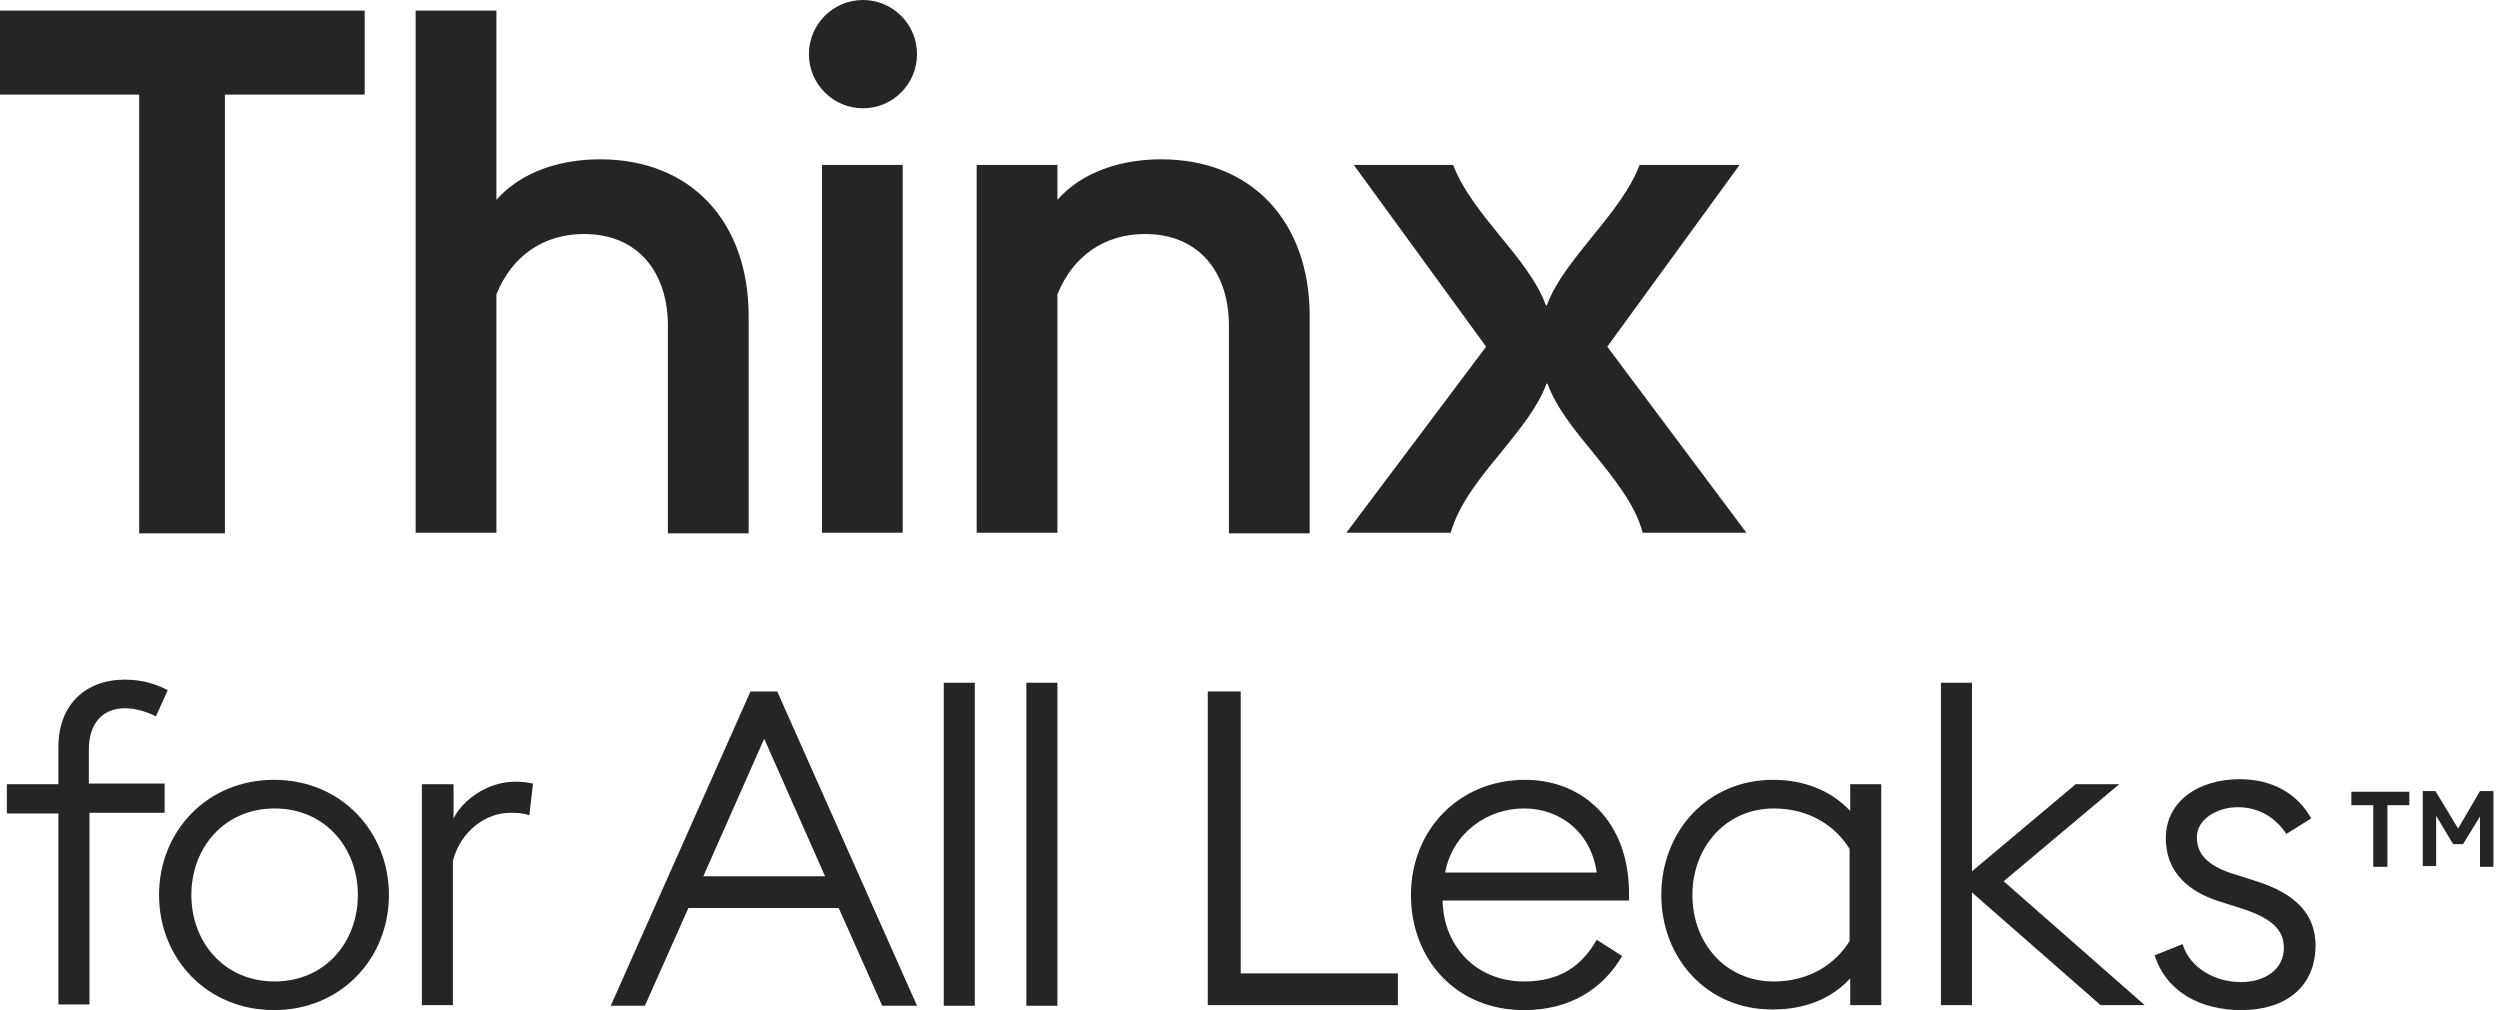
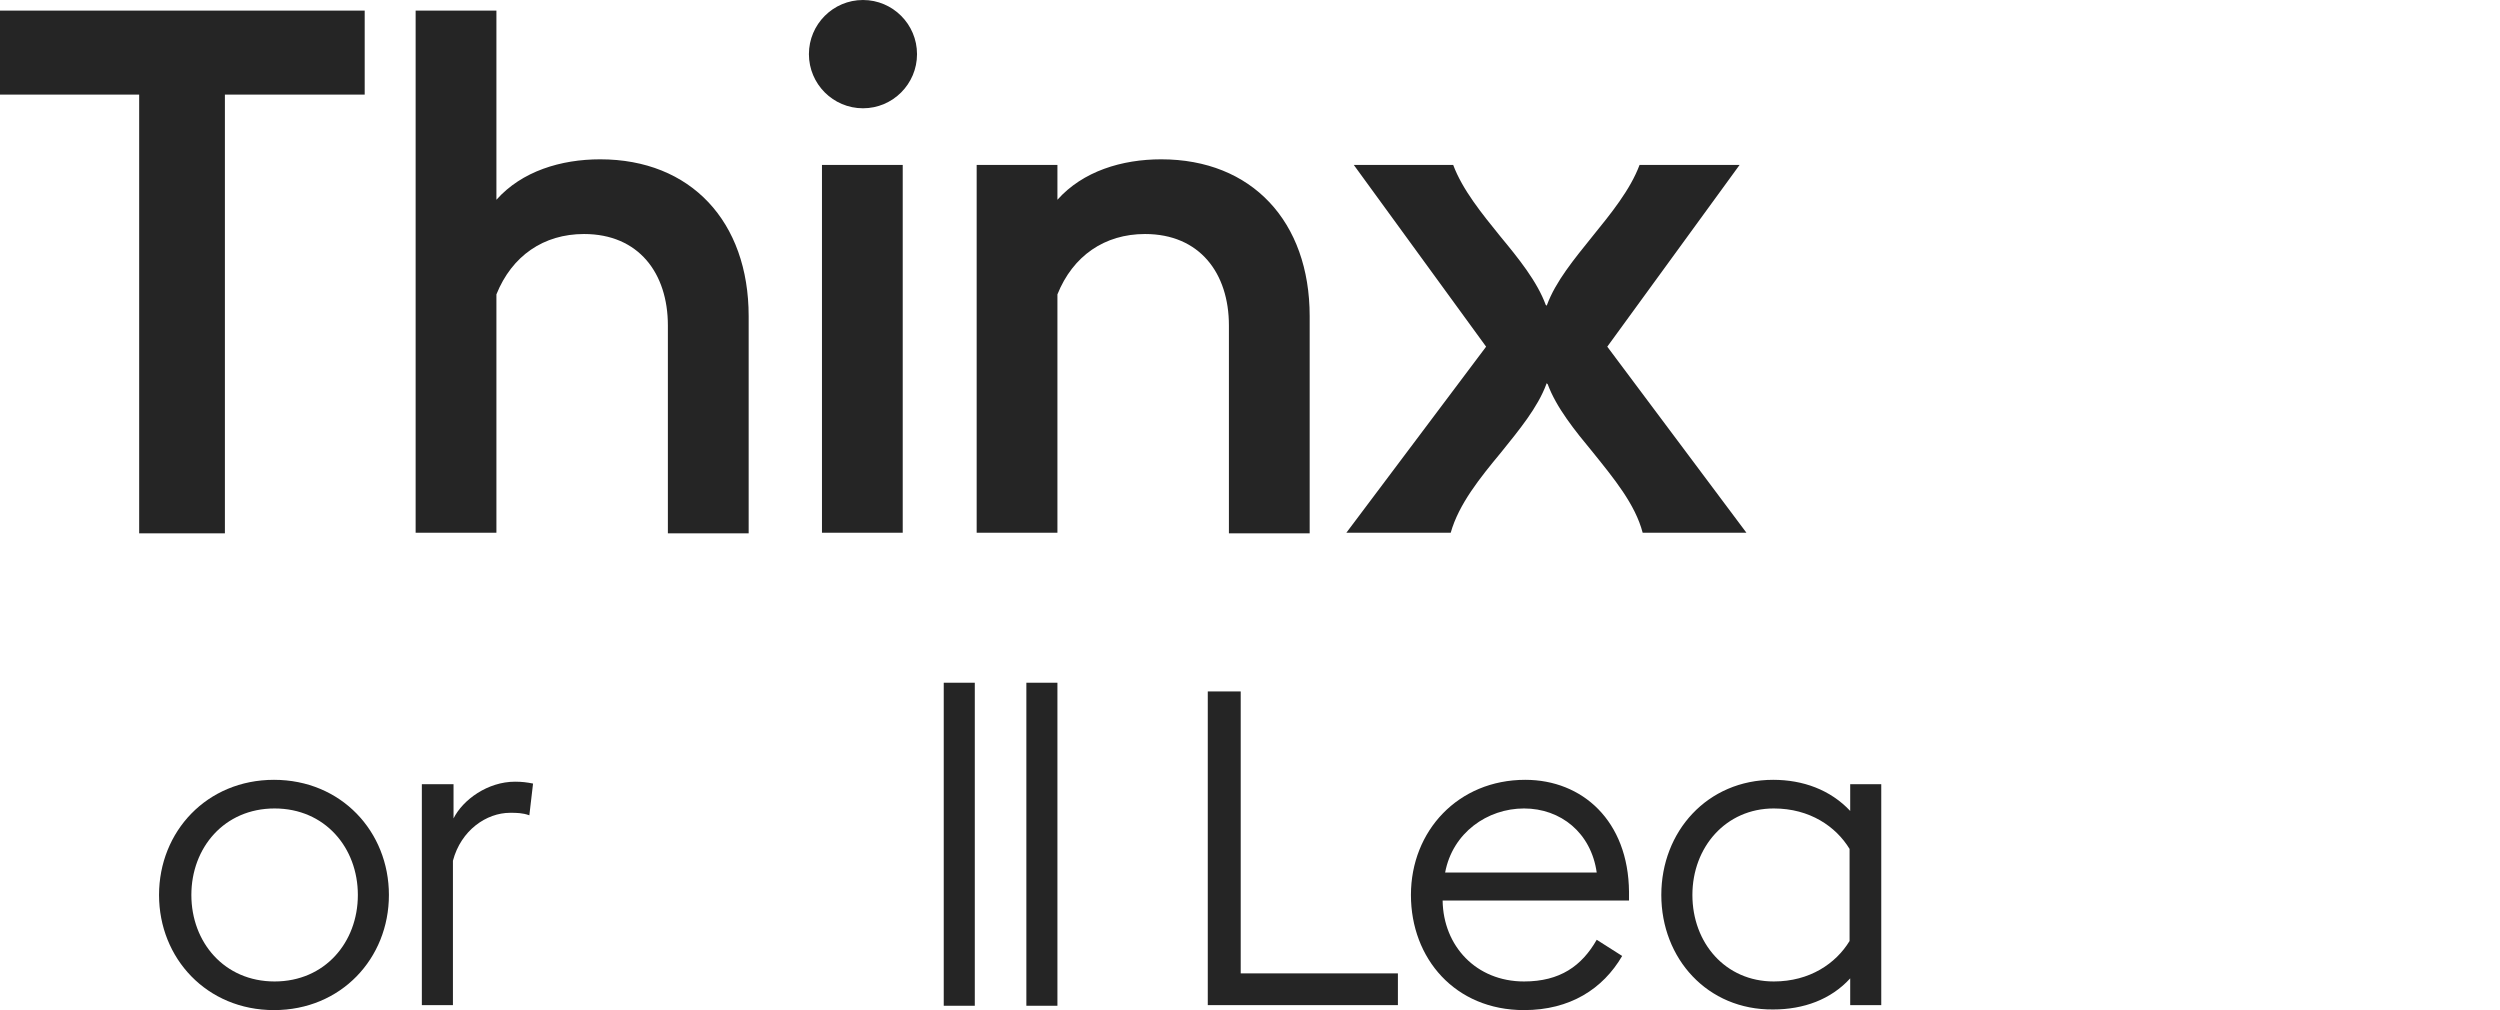
<svg xmlns="http://www.w3.org/2000/svg" width="99" height="40" viewBox="0 0 99 40" fill="none">
  <path d="M34.174 4.288C32.993 4.288 32.033 3.327 32.033 2.144C32.033 0.961 32.993 0 34.174 0C35.355 0 36.314 0.961 36.314 2.144C36.314 3.327 35.355 4.288 34.174 4.288ZM5.511 3.746H0V0.419H14.442V3.746H8.906V21.121H5.511V3.746ZM16.459 0.419H19.658V7.911C20.666 6.778 22.216 6.309 23.767 6.309C27.358 6.309 29.647 8.774 29.647 12.52V21.121H26.448V12.89C26.448 10.819 25.292 9.267 23.127 9.267C21.528 9.267 20.273 10.129 19.658 11.657V21.097H16.459V0.419ZM32.55 6.531H35.748V21.097H32.55V6.531ZM38.676 6.531H41.874V7.911C42.883 6.778 44.433 6.309 45.983 6.309C49.575 6.309 51.863 8.774 51.863 12.52V21.121H48.665V12.89C48.665 10.819 47.508 9.267 45.343 9.267C43.744 9.267 42.489 10.129 41.874 11.657V21.097H38.676V6.531ZM57.448 21.097C57.768 19.963 58.604 18.928 59.441 17.917C60.154 17.03 60.892 16.143 61.237 15.206C61.237 15.182 61.237 15.182 61.261 15.182C61.261 15.182 61.261 15.206 61.286 15.206C61.63 16.143 62.369 17.055 63.082 17.917C63.894 18.928 64.755 19.963 65.05 21.097H69.159L63.648 13.728L68.888 6.531H64.927C64.558 7.517 63.796 8.453 63.057 9.365C62.344 10.253 61.606 11.14 61.261 12.076C61.261 12.101 61.261 12.101 61.237 12.101C61.237 12.101 61.237 12.076 61.212 12.076C60.868 11.14 60.13 10.228 59.416 9.365C58.678 8.453 57.916 7.517 57.546 6.531H53.61L58.85 13.728L53.315 21.097H57.448Z" fill="#252525" />
-   <path d="M2.337 32.212H0.271V31.054H2.313V29.575C2.313 27.899 3.395 26.913 4.945 26.913C5.708 26.913 6.274 27.135 6.643 27.332L6.175 28.367C5.929 28.244 5.462 28.047 4.945 28.047C4.035 28.047 3.518 28.688 3.518 29.673V31.029H6.52V32.187H3.543V39.778H2.313V32.212H2.337Z" fill="#252525" />
  <path d="M6.298 35.441C6.298 32.927 8.193 30.881 10.85 30.881C13.507 30.881 15.401 32.927 15.401 35.441C15.401 37.954 13.507 40 10.85 40C8.193 40 6.298 37.954 6.298 35.441ZM14.171 35.441C14.171 33.568 12.867 32.015 10.874 32.015C8.882 32.015 7.578 33.568 7.578 35.441C7.578 37.314 8.882 38.866 10.874 38.866C12.867 38.866 14.171 37.314 14.171 35.441Z" fill="#252525" />
  <path d="M16.73 31.054H17.96V32.409C18.329 31.67 19.313 30.955 20.396 30.955C20.666 30.955 20.863 30.98 21.109 31.029L20.962 32.286C20.691 32.187 20.445 32.187 20.199 32.187C19.264 32.187 18.255 32.877 17.936 34.085V39.803H16.705V31.054H16.73Z" fill="#252525" />
-   <path d="M29.72 27.381H30.778L36.314 39.827H34.936L33.214 35.958H27.26L25.538 39.827H24.185L29.72 27.381ZM32.673 34.701L30.262 29.254L27.851 34.701H32.673Z" fill="#252525" />
  <path d="M37.372 27.036H38.602V39.828H37.372V27.036Z" fill="#252525" />
  <path d="M40.644 27.036H41.874V39.828H40.644V27.036Z" fill="#252525" />
  <path d="M47.804 27.381H49.132V38.546H55.357V39.803H47.828V27.381H47.804Z" fill="#252525" />
  <path d="M55.873 35.441C55.873 32.902 57.743 30.881 60.4 30.881C62.664 30.881 64.484 32.508 64.509 35.317V35.662H57.128C57.153 37.462 58.457 38.866 60.351 38.866C61.778 38.866 62.639 38.25 63.23 37.215L64.238 37.856C63.476 39.162 62.172 40 60.351 40C57.62 40 55.873 37.954 55.873 35.441ZM57.227 34.553H63.23C63.008 32.976 61.803 32.015 60.351 32.015C58.9 32.015 57.522 32.976 57.227 34.553Z" fill="#252525" />
  <path d="M65.788 35.441C65.788 32.927 67.609 30.881 70.217 30.881C71.398 30.881 72.481 31.275 73.268 32.113V31.054H74.498V39.803H73.268V38.743C72.505 39.581 71.422 39.975 70.217 39.975C67.609 40 65.788 37.954 65.788 35.441ZM73.243 37.264V33.617C72.702 32.73 71.669 32.015 70.242 32.015C68.347 32.015 67.019 33.543 67.019 35.441C67.019 37.338 68.323 38.866 70.242 38.866C71.669 38.866 72.702 38.152 73.243 37.264Z" fill="#252525" />
-   <path d="M76.86 27.036H78.09V34.504L82.199 31.054H83.921L79.345 34.898L84.93 39.803H83.183L78.09 35.342V39.803H76.86V27.036Z" fill="#252525" />
-   <path d="M85.323 37.831L86.43 37.388C86.726 38.349 87.734 38.891 88.743 38.891C89.678 38.891 90.441 38.398 90.441 37.535C90.441 36.845 89.998 36.377 88.792 35.983L87.857 35.687C86.48 35.243 85.766 34.381 85.766 33.198C85.766 31.719 87.07 30.856 88.694 30.856C89.973 30.856 90.982 31.423 91.523 32.409L90.539 33.025C90.17 32.458 89.53 31.965 88.62 31.965C87.808 31.965 86.996 32.434 86.996 33.148C86.996 33.765 87.341 34.233 88.349 34.578L89.358 34.898C90.834 35.367 91.695 36.155 91.695 37.437C91.695 39.113 90.465 40 88.768 40C87.144 40 85.791 39.285 85.323 37.831Z" fill="#252525" />
-   <path d="M93.981 31.886H93.114V31.353H95.409V31.886H94.541V34.325H93.981V31.886ZM95.913 31.325H96.444L97.34 32.811L98.208 31.325H98.74V34.325H98.208V32.334L97.536 33.428H97.144L96.472 32.306V34.297H95.941V31.325H95.913Z" fill="#252525" />
</svg>